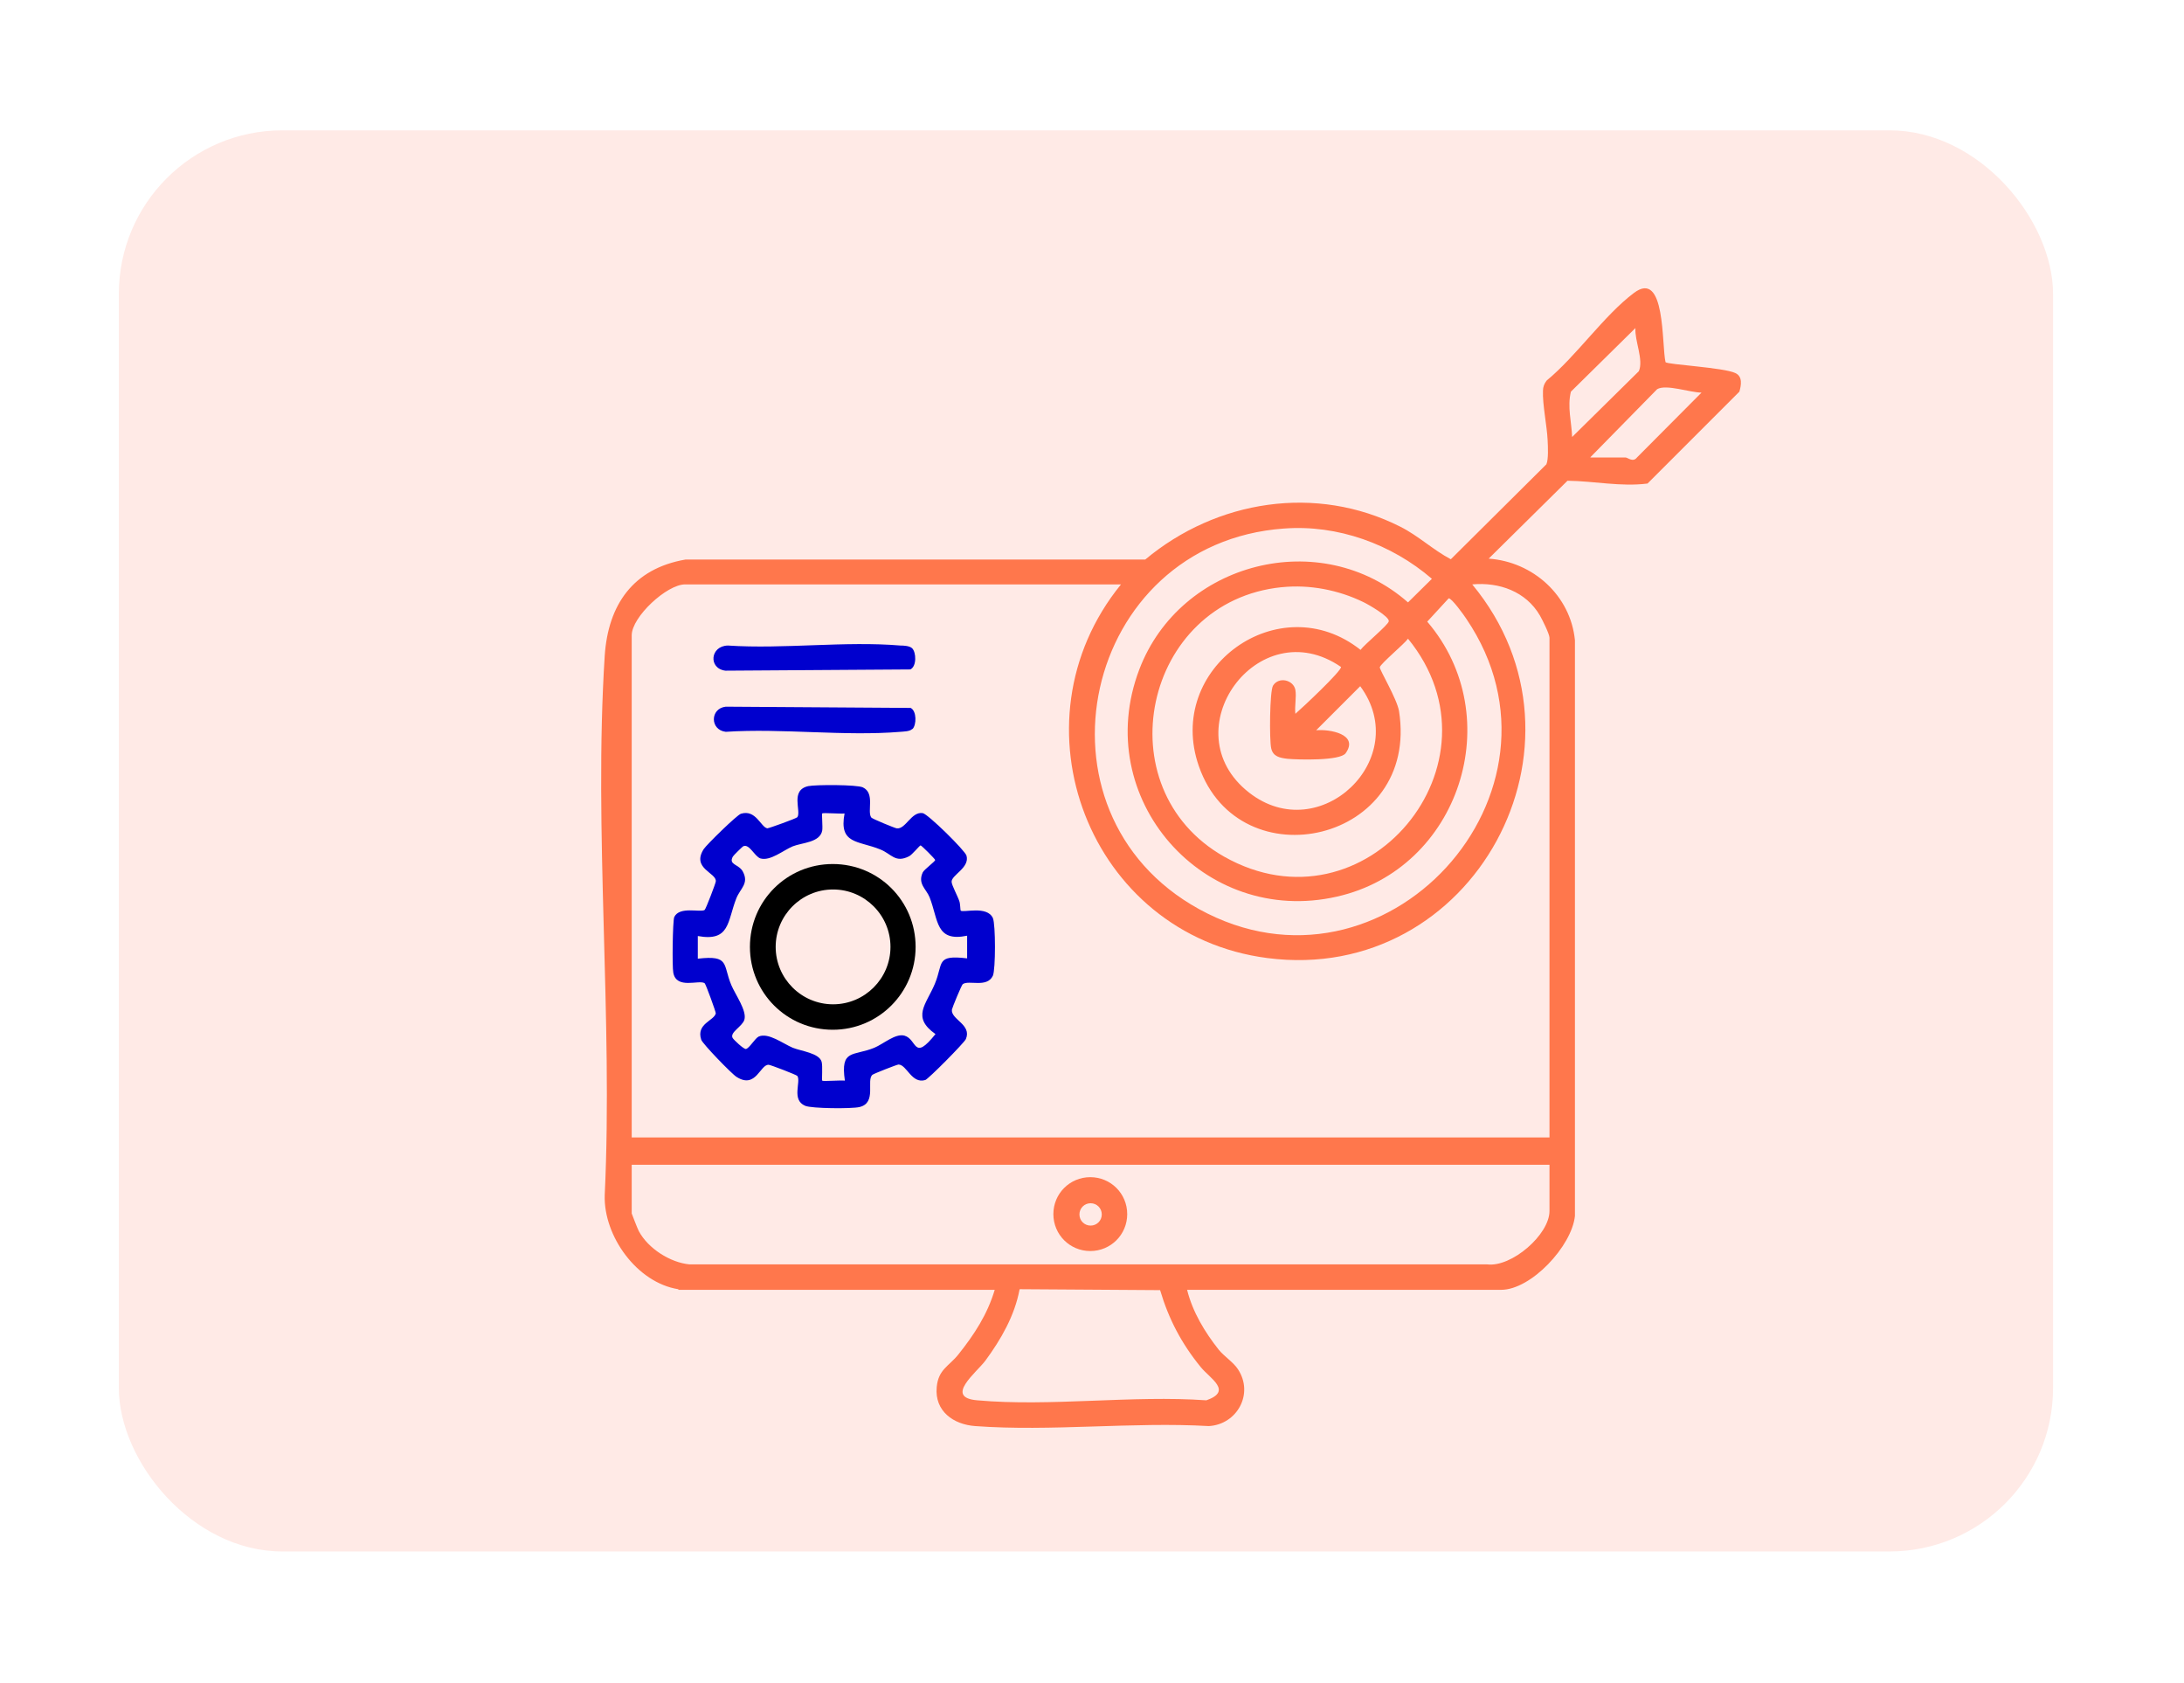
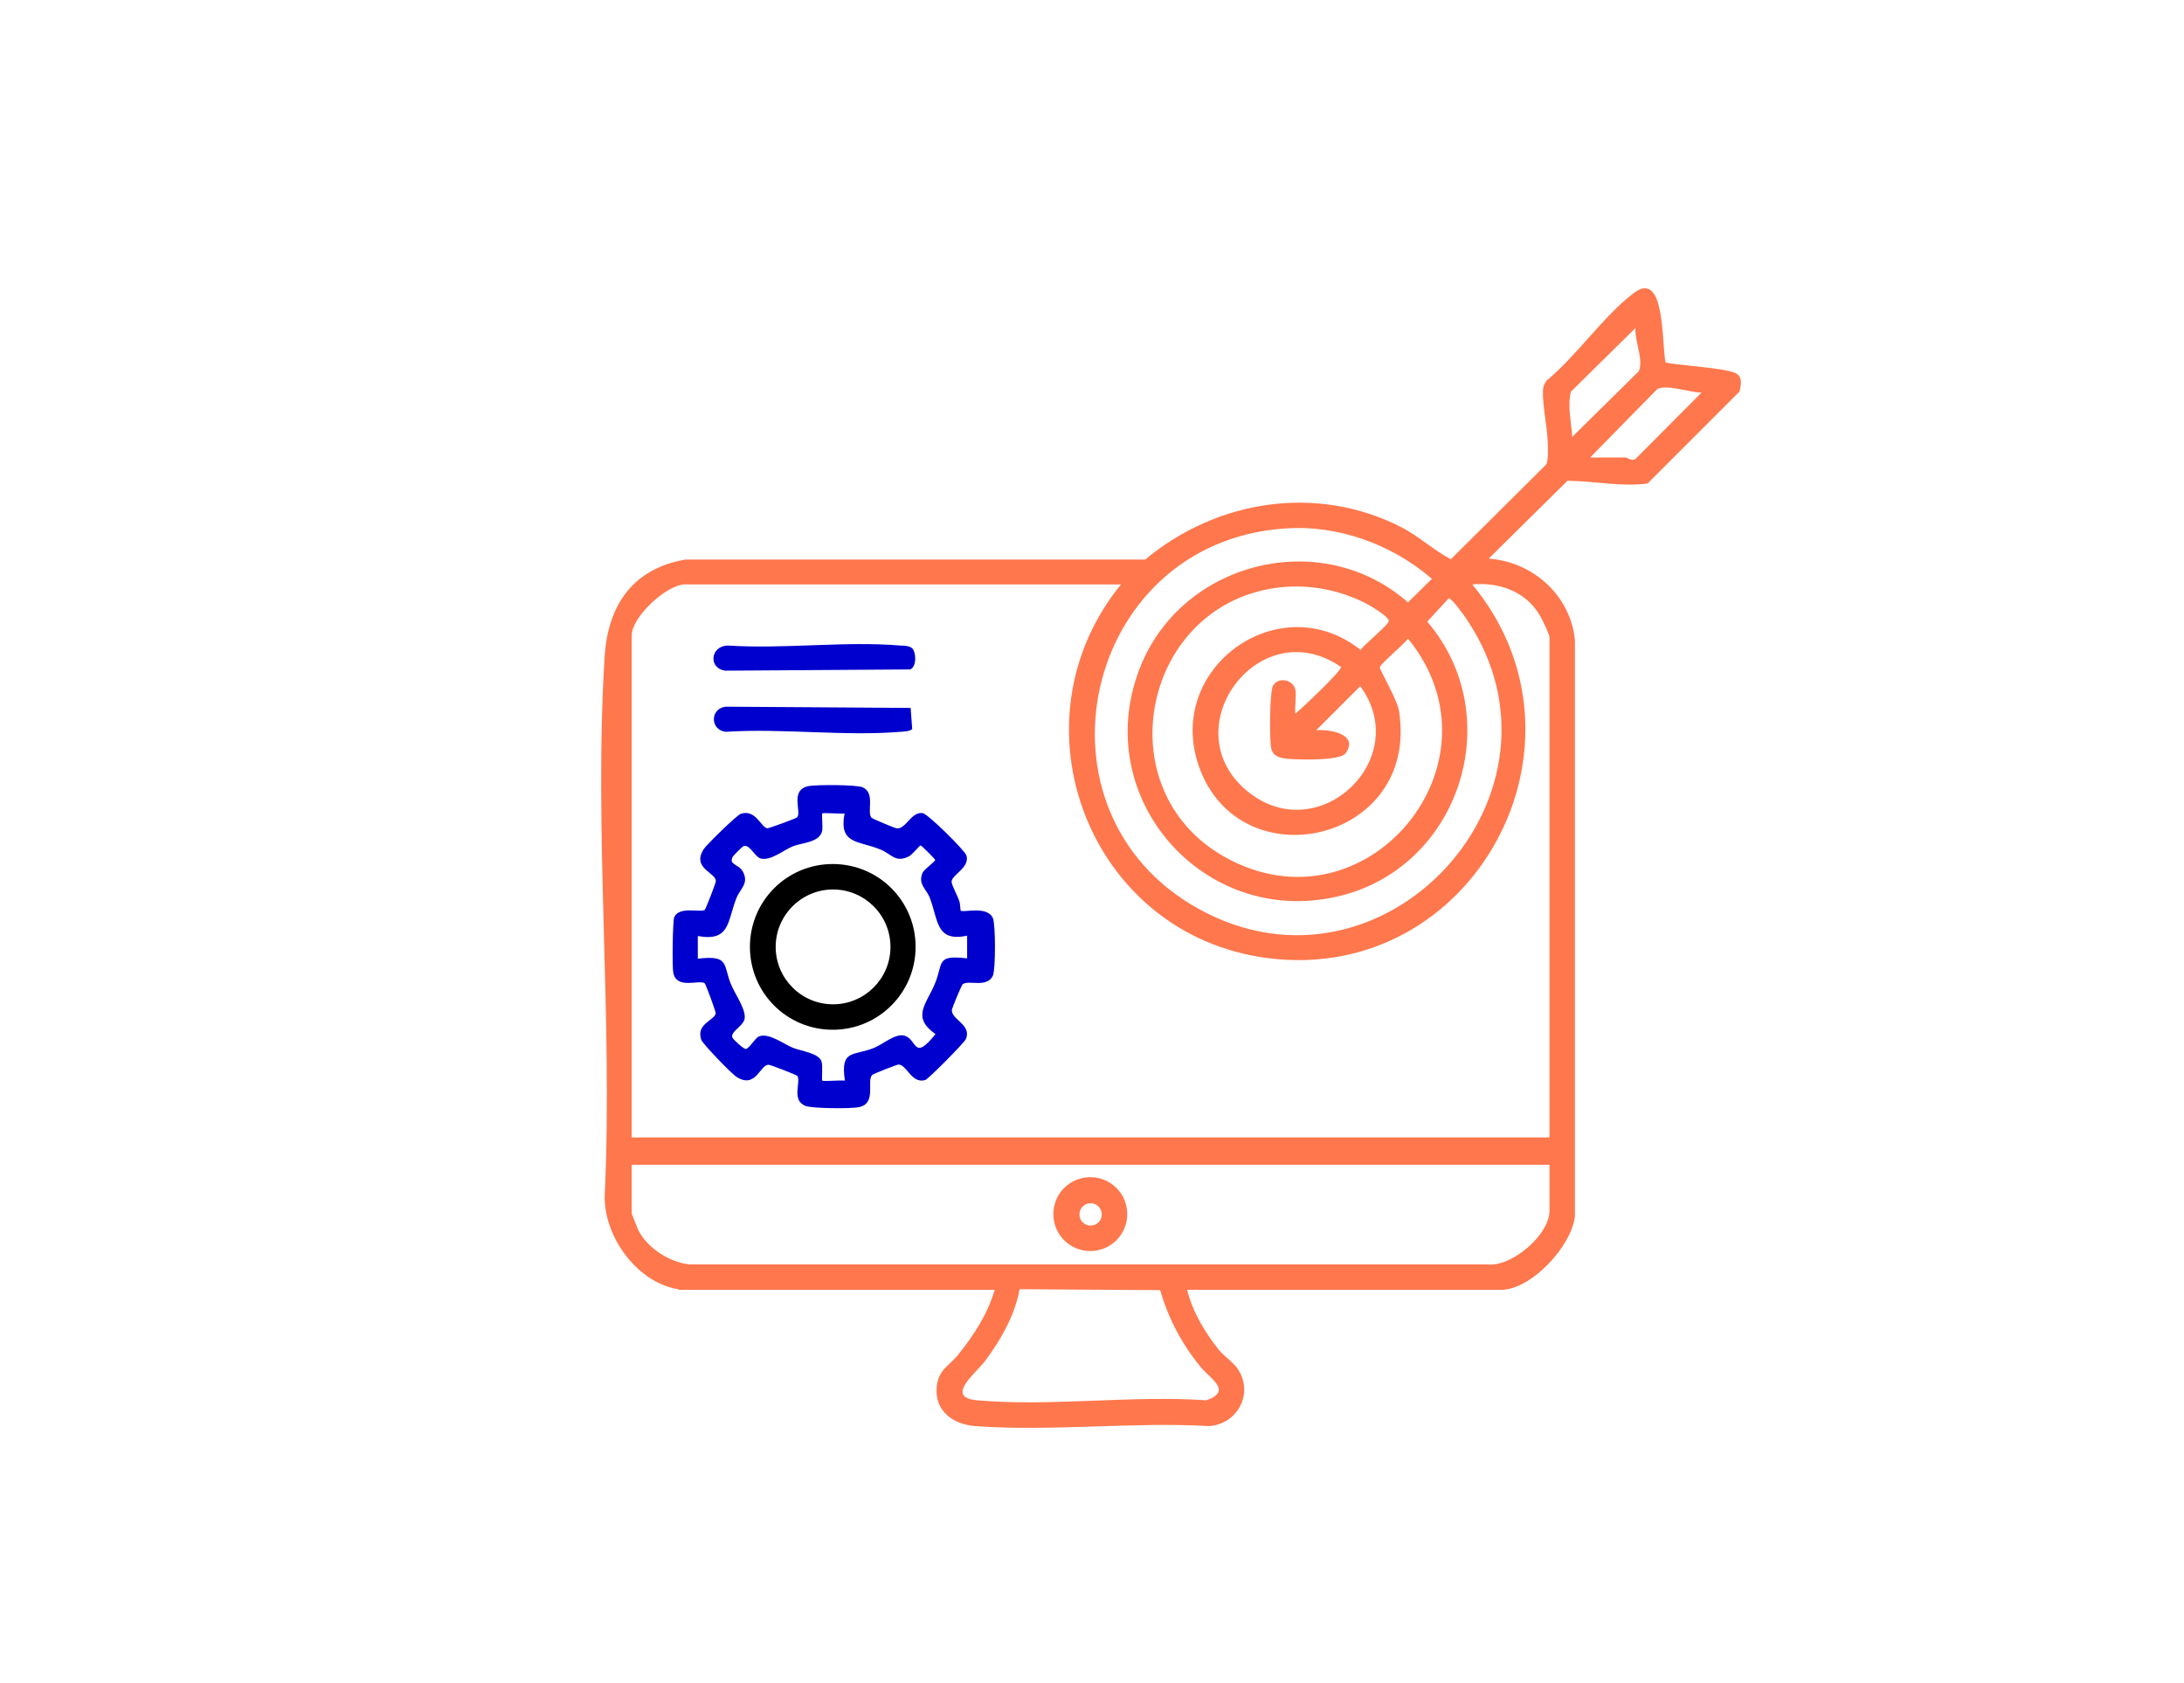
<svg xmlns="http://www.w3.org/2000/svg" id="Layer_2" data-name="Layer 2" viewBox="0 0 70.39 54.23">
  <defs>
    <style>
      .cls-1 {
        fill: #fff;
      }

      .cls-2 {
        fill: #ffeae6;
      }

      .cls-3 {
        fill: #0000ce;
      }

      .cls-4 {
        filter: url(#drop-shadow-1);
      }

      .cls-5 {
        fill: #ff774c;
      }
    </style>
    <filter id="drop-shadow-1" x="-15.52" y="-15.86" width="101" height="86" filterUnits="userSpaceOnUse">
      <feOffset dx="0" dy="0" />
      <feGaussianBlur result="blur" stdDeviation="5" />
      <feFlood flood-color="#000" flood-opacity=".2" />
      <feComposite in2="blur" operator="in" />
      <feComposite in="SourceGraphic" />
    </filter>
  </defs>
  <g id="Layer_1-2" data-name="Layer 1">
    <g class="cls-4">
      <g>
        <rect class="cls-1" width="70.39" height="54.23" rx="5.27" ry="5.27" />
-         <rect class="cls-2" x="3.83" y="4.2" width="62.34" height="45.79" rx="5.27" ry="5.27" />
      </g>
      <g>
-         <path class="cls-3" d="M29.4,23.49c-.08.08-.27.08-.38.09-1.8.15-3.81-.12-5.63,0-.51-.06-.51-.75,0-.81l5.96.04c.2.1.19.55.06.68Z" />
+         <path class="cls-3" d="M29.4,23.49c-.08.08-.27.08-.38.09-1.8.15-3.81-.12-5.63,0-.51-.06-.51-.75,0-.81l5.96.04Z" />
        <path class="cls-3" d="M29.4,20.89c.13.13.15.58-.06.68l-5.96.04c-.56-.07-.49-.8.08-.81,1.8.12,3.78-.15,5.56,0,.11,0,.3.01.38.09Z" />
        <path class="cls-5" d="M36.33,39.12c0,.66-.53,1.19-1.19,1.19s-1.19-.53-1.19-1.19.53-1.19,1.19-1.19,1.19.53,1.19,1.19ZM35.51,39.13c0-.2-.16-.36-.36-.36s-.36.16-.36.36.16.36.36.36.36-.16.36-.36Z" />
        <g>
          <path class="cls-3" d="M30.96,29.34c.08.08.85-.17,1.04.24.09.2.09,1.66,0,1.86-.19.4-.77.13-.97.27-.04.03-.34.76-.35.82-.04.32.65.48.45.95-.05.12-1.22,1.3-1.31,1.32-.44.13-.59-.49-.86-.5-.05,0-.81.3-.84.33-.21.17.15.91-.42,1.04-.24.06-1.55.05-1.75-.04-.45-.19-.13-.77-.25-.96-.03-.04-.87-.36-.92-.36-.28-.03-.41.79-1.04.39-.15-.09-1.1-1.07-1.14-1.2-.17-.52.42-.61.47-.85,0-.05-.32-.94-.36-.97-.18-.12-.91.21-1.01-.34-.04-.19-.02-1.66.03-1.79.17-.36.84-.14.98-.23.04-.03.36-.87.36-.92.03-.28-.79-.41-.39-1.04.09-.14,1.07-1.1,1.2-1.14.48-.15.64.43.85.47.05,0,.94-.32.97-.36.13-.2-.24-.87.35-1,.24-.05,1.57-.05,1.76.04.4.19.13.77.27.97.02.04.78.35.82.35.29.04.47-.55.84-.49.17.03,1.36,1.2,1.41,1.37.11.39-.48.62-.48.84,0,.11.2.47.25.63.03.08.03.28.04.29ZM27.23,26.21c-.12.02-.7-.03-.73,0-.02.02.02.43,0,.55-.07.39-.65.39-.95.51-.31.13-.72.48-1.04.39-.19-.06-.36-.49-.56-.39-.03.02-.31.29-.33.33-.15.27.19.24.32.48.21.39-.08.54-.21.87-.29.74-.2,1.4-1.24,1.21v.73c1.04-.12.8.19,1.08.85.13.31.51.83.42,1.12-.07.22-.47.4-.38.58.03.06.36.37.43.36.11-.02.29-.34.41-.4.31-.14.79.23,1.1.36.27.11.85.17.93.45.04.14,0,.58.02.61.03.03.61-.02.73,0-.15-1.03.27-.78.95-1.06.29-.12.68-.47.97-.39.42.12.28.85,1-.05-.78-.55-.3-.95-.02-1.62s.02-.94,1.04-.82v-.73c-1.02.21-.92-.5-1.21-1.24-.11-.27-.39-.43-.22-.8.05-.1.4-.35.4-.4,0-.03-.44-.47-.47-.47-.03,0-.27.3-.37.35-.45.23-.57-.08-.93-.22-.71-.29-1.34-.16-1.15-1.16Z" />
          <path d="M29.51,30.51c0,1.47-1.19,2.67-2.67,2.67s-2.67-1.19-2.67-2.67,1.19-2.67,2.67-2.67,2.67,1.19,2.67,2.67ZM28.7,30.51c0-1.02-.83-1.85-1.85-1.85s-1.85.83-1.85,1.85.83,1.85,1.85,1.85,1.85-.83,1.85-1.85Z" />
        </g>
        <path class="cls-5" d="M21.86,41.54c-1.33-.21-2.41-1.71-2.37-3.03.27-5.69-.36-11.73,0-17.38.11-1.65.92-2.81,2.6-3.1h14.82c2.3-1.92,5.51-2.43,8.22-1.06.58.29,1.06.75,1.63,1.05l3.08-3.06c.07-.16.05-.57.04-.77-.02-.47-.17-1.16-.15-1.6,0-.12.04-.23.12-.33.95-.78,1.85-2.1,2.81-2.82,1.03-.78.89,1.68,1.02,2.23.08.08,1.87.17,2.25.35.24.11.19.39.13.6l-2.96,2.96c-.86.11-1.72-.08-2.58-.09l-2.54,2.51c1.43.1,2.64,1.19,2.78,2.63v18.55c-.1.97-1.41,2.38-2.38,2.38h-10.12c.18.72.57,1.36,1.02,1.93.17.21.48.41.62.63.52.79-.03,1.78-.94,1.83-2.45-.14-5.1.18-7.53,0-.7-.05-1.31-.48-1.24-1.25.05-.58.4-.68.7-1.06.51-.64.93-1.28,1.17-2.08h-10.19ZM50.67,14.08l2.15-2.12c.16-.37-.14-.98-.11-1.39l-2.08,2.05c-.12.49.02.97.04,1.46ZM51.26,14.74h1.13c.07,0,.24.17.37,0l2.08-2.09c-.37,0-1.14-.28-1.43-.11l-2.15,2.19ZM41.38,17.03c-6.5.47-8.4,9.14-2.74,12.26,5.98,3.3,12.41-3.76,8.62-9.35-.07-.11-.48-.68-.57-.66l-.69.75c2.63,3.07,1.04,7.97-2.91,8.86-4.3.98-7.95-3.17-6.37-7.32,1.32-3.47,5.85-4.63,8.66-2.16l.77-.76c-1.3-1.12-3.04-1.75-4.76-1.62ZM36.14,18.83h-14.06c-.59,0-1.72,1.05-1.72,1.64v16.18h29.58v-16.1c0-.12-.23-.58-.31-.72-.45-.77-1.31-1.08-2.18-1,4.25,5.13.04,12.9-6.6,12.04-5.75-.74-8.36-7.57-4.72-12.04ZM41.31,18.92c-4.46.45-5.74,6.48-1.86,8.68,4.56,2.58,9.2-3.02,5.93-7.02-.12.17-.88.8-.91.92-.01.08.55,1.01.62,1.41.67,4.23-5.14,5.53-6.45,1.78-1.11-3.17,2.6-5.82,5.21-3.75.12-.17.89-.8.91-.92.03-.15-.67-.55-.82-.62-.8-.39-1.73-.57-2.62-.48ZM41.76,22.99c.2-.17,1.49-1.38,1.46-1.5-2.67-1.84-5.5,2.07-2.96,4.05,2.28,1.78,5.29-1.11,3.58-3.43l-1.42,1.42c.42-.04,1.39.12.95.74-.18.25-1.53.21-1.87.18-.25-.03-.47-.07-.53-.34s-.05-1.84.06-2.02c.19-.3.66-.18.72.14.04.23-.03.53,0,.77ZM49.94,37.53h-29.58v1.57s.19.5.23.57c.3.56,1.01,1.01,1.63,1.07h25.71c.79.1,2.01-.96,2.01-1.72v-1.5ZM32.86,41.55c-.16.85-.6,1.61-1.1,2.29-.29.39-1.34,1.19-.26,1.28,2.35.21,5-.17,7.38,0,.86-.3.12-.7-.18-1.07-.62-.76-1.03-1.54-1.31-2.48l-4.52-.03Z" />
      </g>
    </g>
  </g>
</svg>